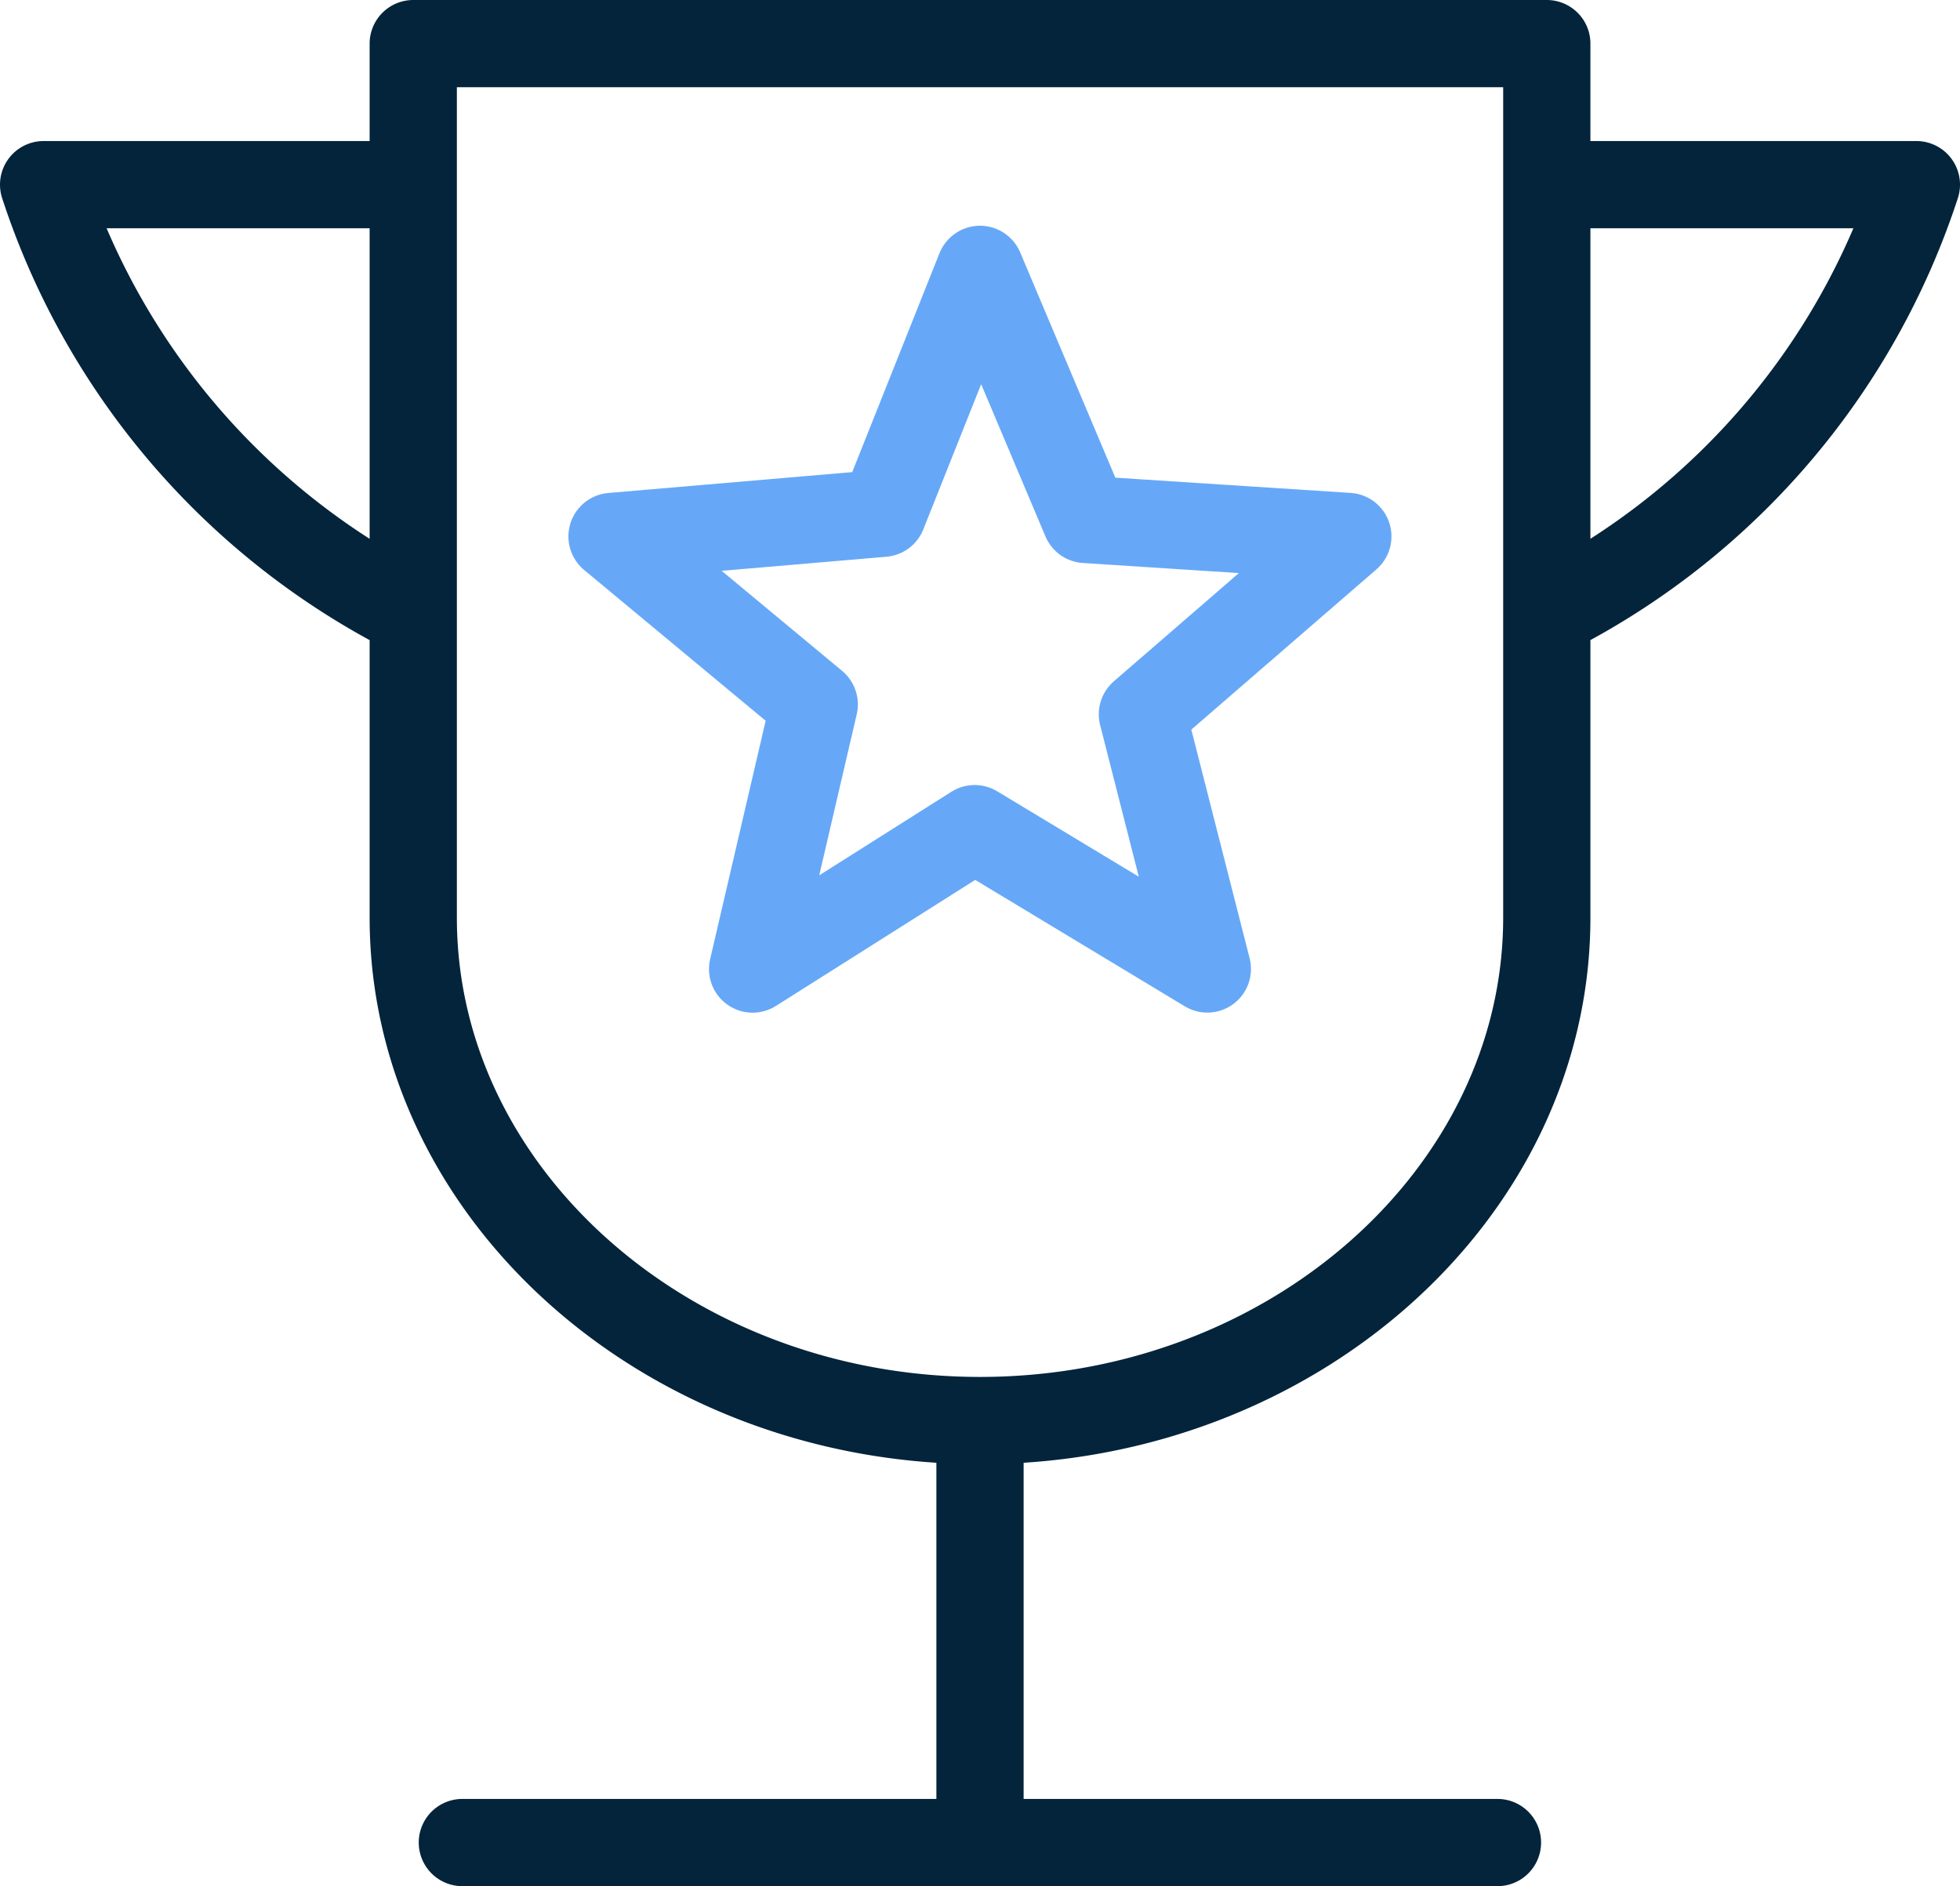
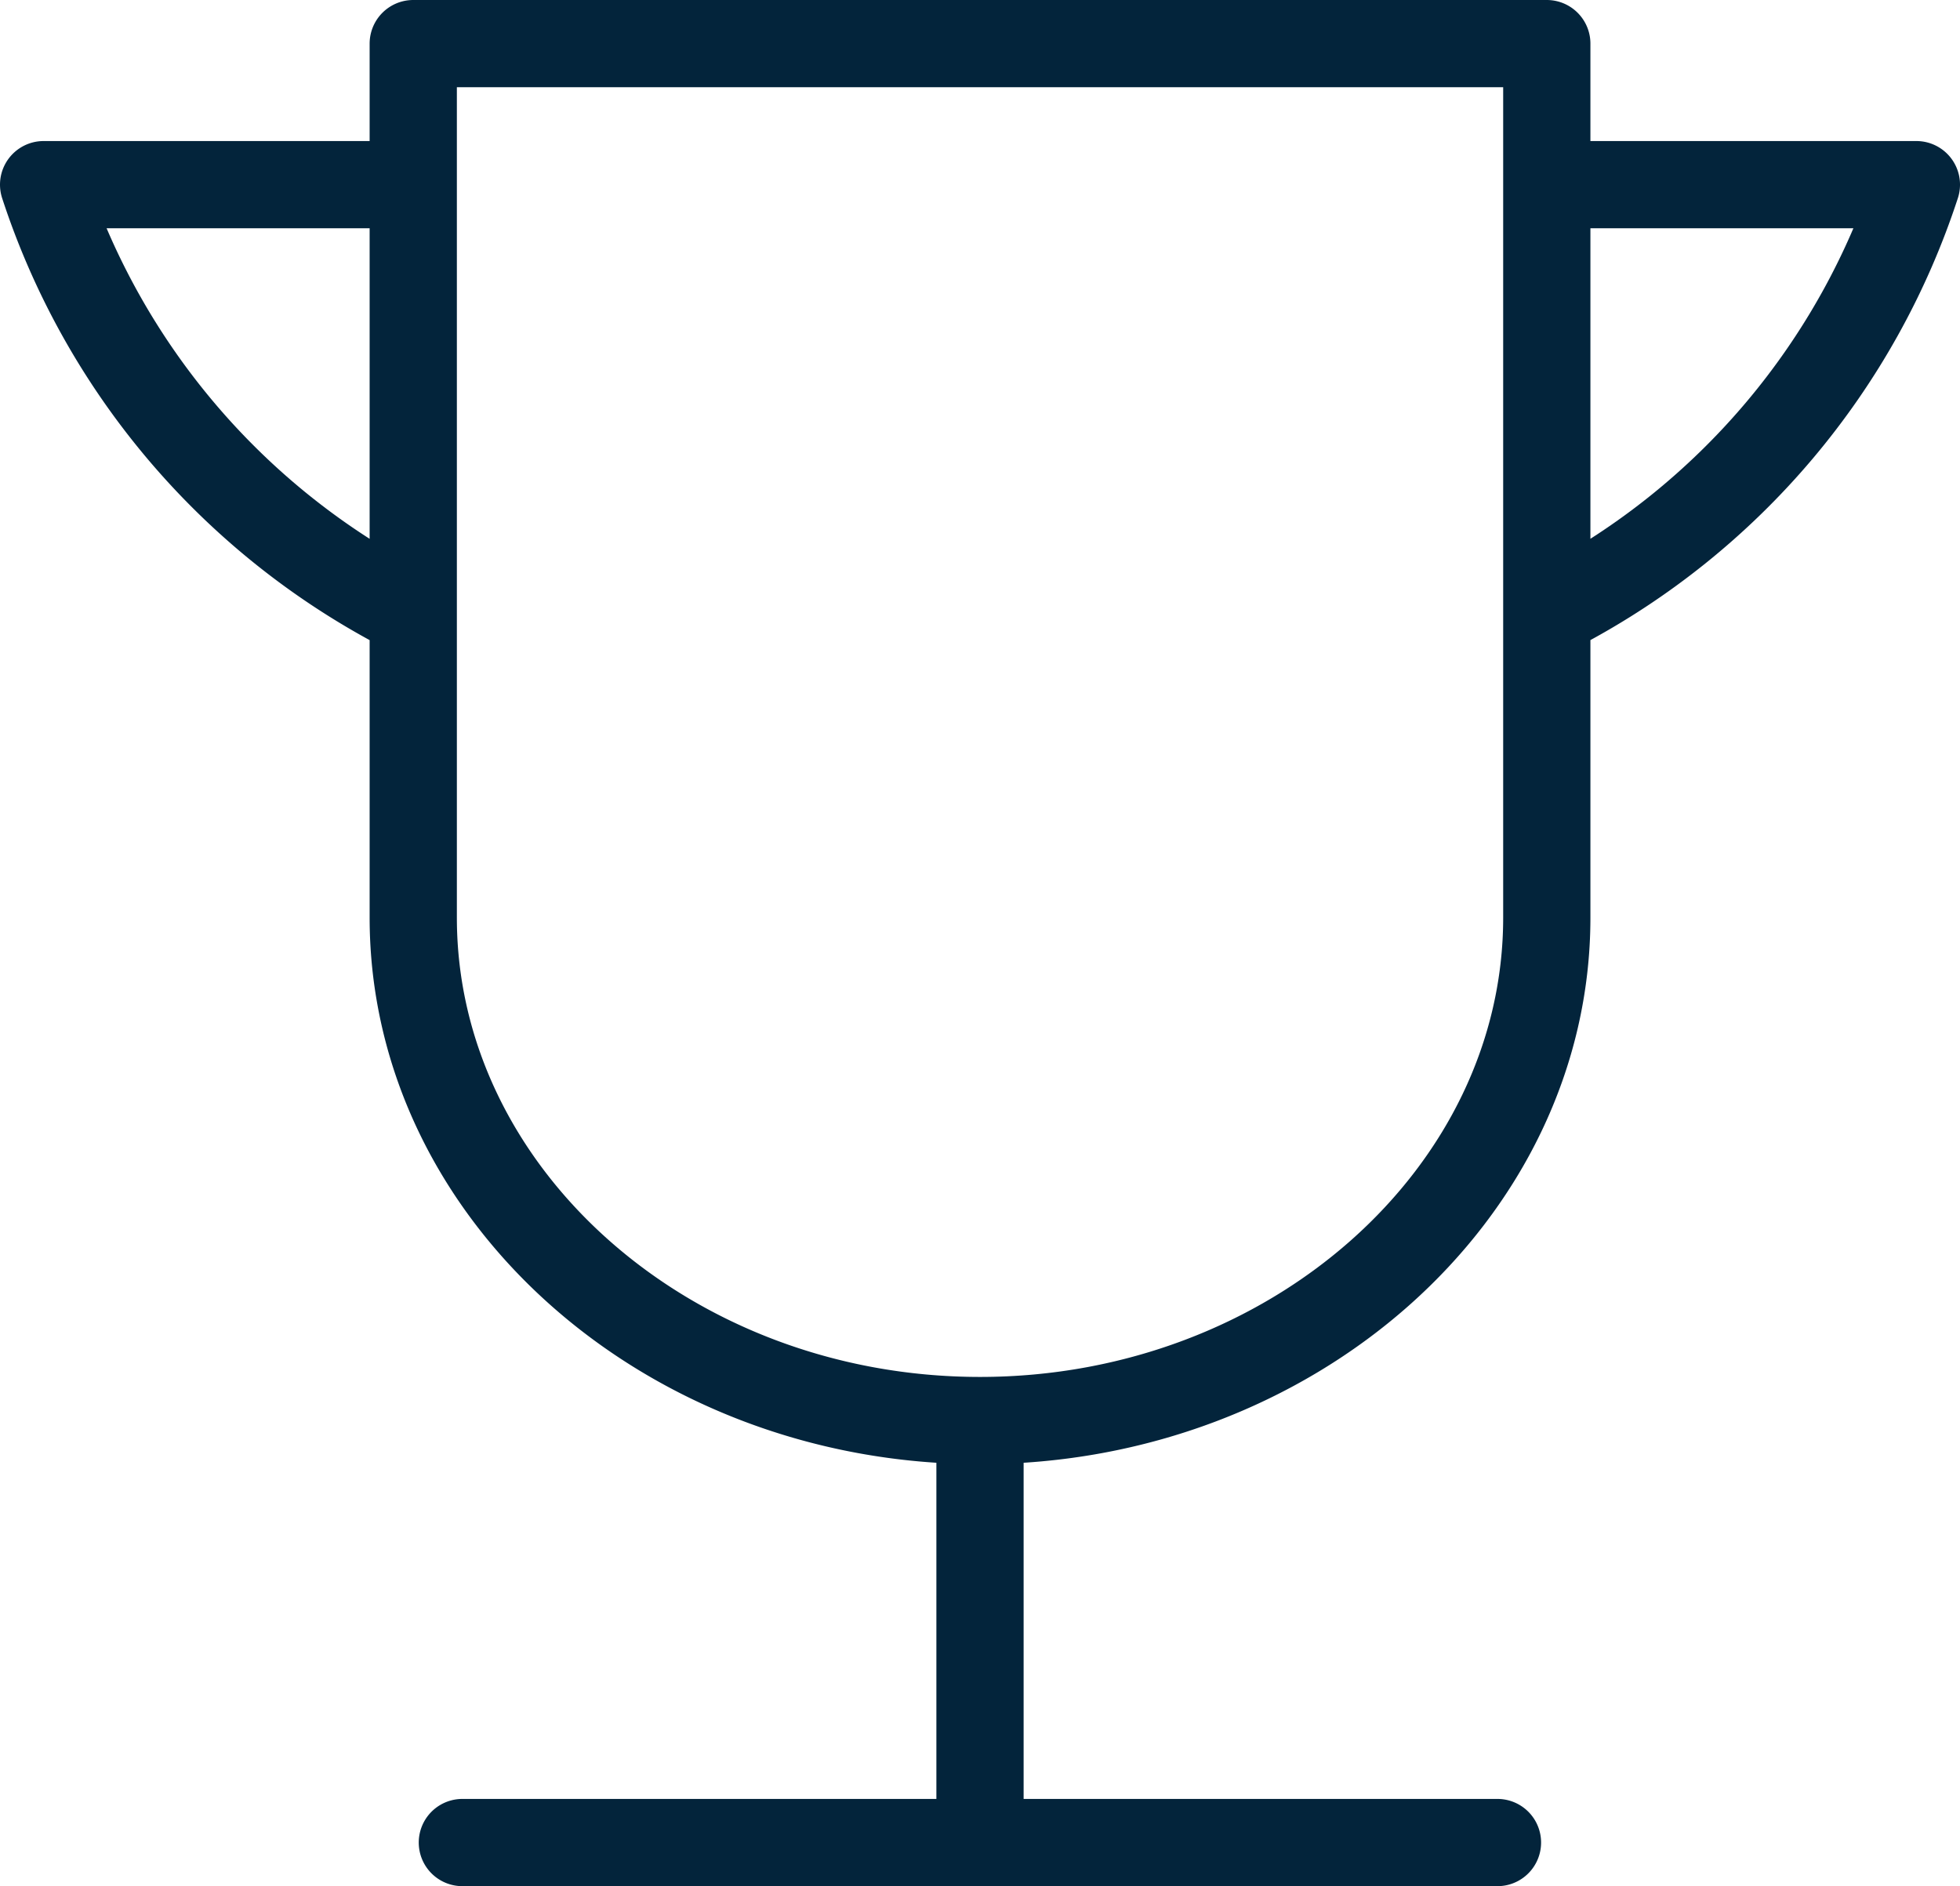
<svg xmlns="http://www.w3.org/2000/svg" width="44.934" height="43.248" viewBox="0 0 44.934 43.248">
  <defs>
    <style>.a,.b{fill:none;stroke-linecap:round;stroke-linejoin:round;stroke-width:2px;fill-rule:evenodd;}.a{stroke:#03243b;}.b{stroke:#66a8f7;}</style>
  </defs>
  <g transform="translate(1 1)">
    <path class="a" d="M9.474,2H35.461V22.04c0,6.336-5.855,11.532-12.993,11.532h0c-7.139,0-12.994-5.189-12.994-11.532ZM22.467,33.586v9.053M10.6,43.248H34.33M9.17,5.234H1a16.865,16.865,0,0,0,8.17,9.682M35.764,5.234h8.17a16.86,16.86,0,0,1-8.17,9.682" transform="translate(-1 -2)" />
-     <path class="b" d="M22.467,7.176l2.422,5.735L30.9,13.3l-4.71,4.078,1.489,5.84L22.345,20l-5.091,3.22,1.413-6.068L14.031,13.3l6.207-.531Z" transform="translate(-1 -2)" />
  </g>
</svg>